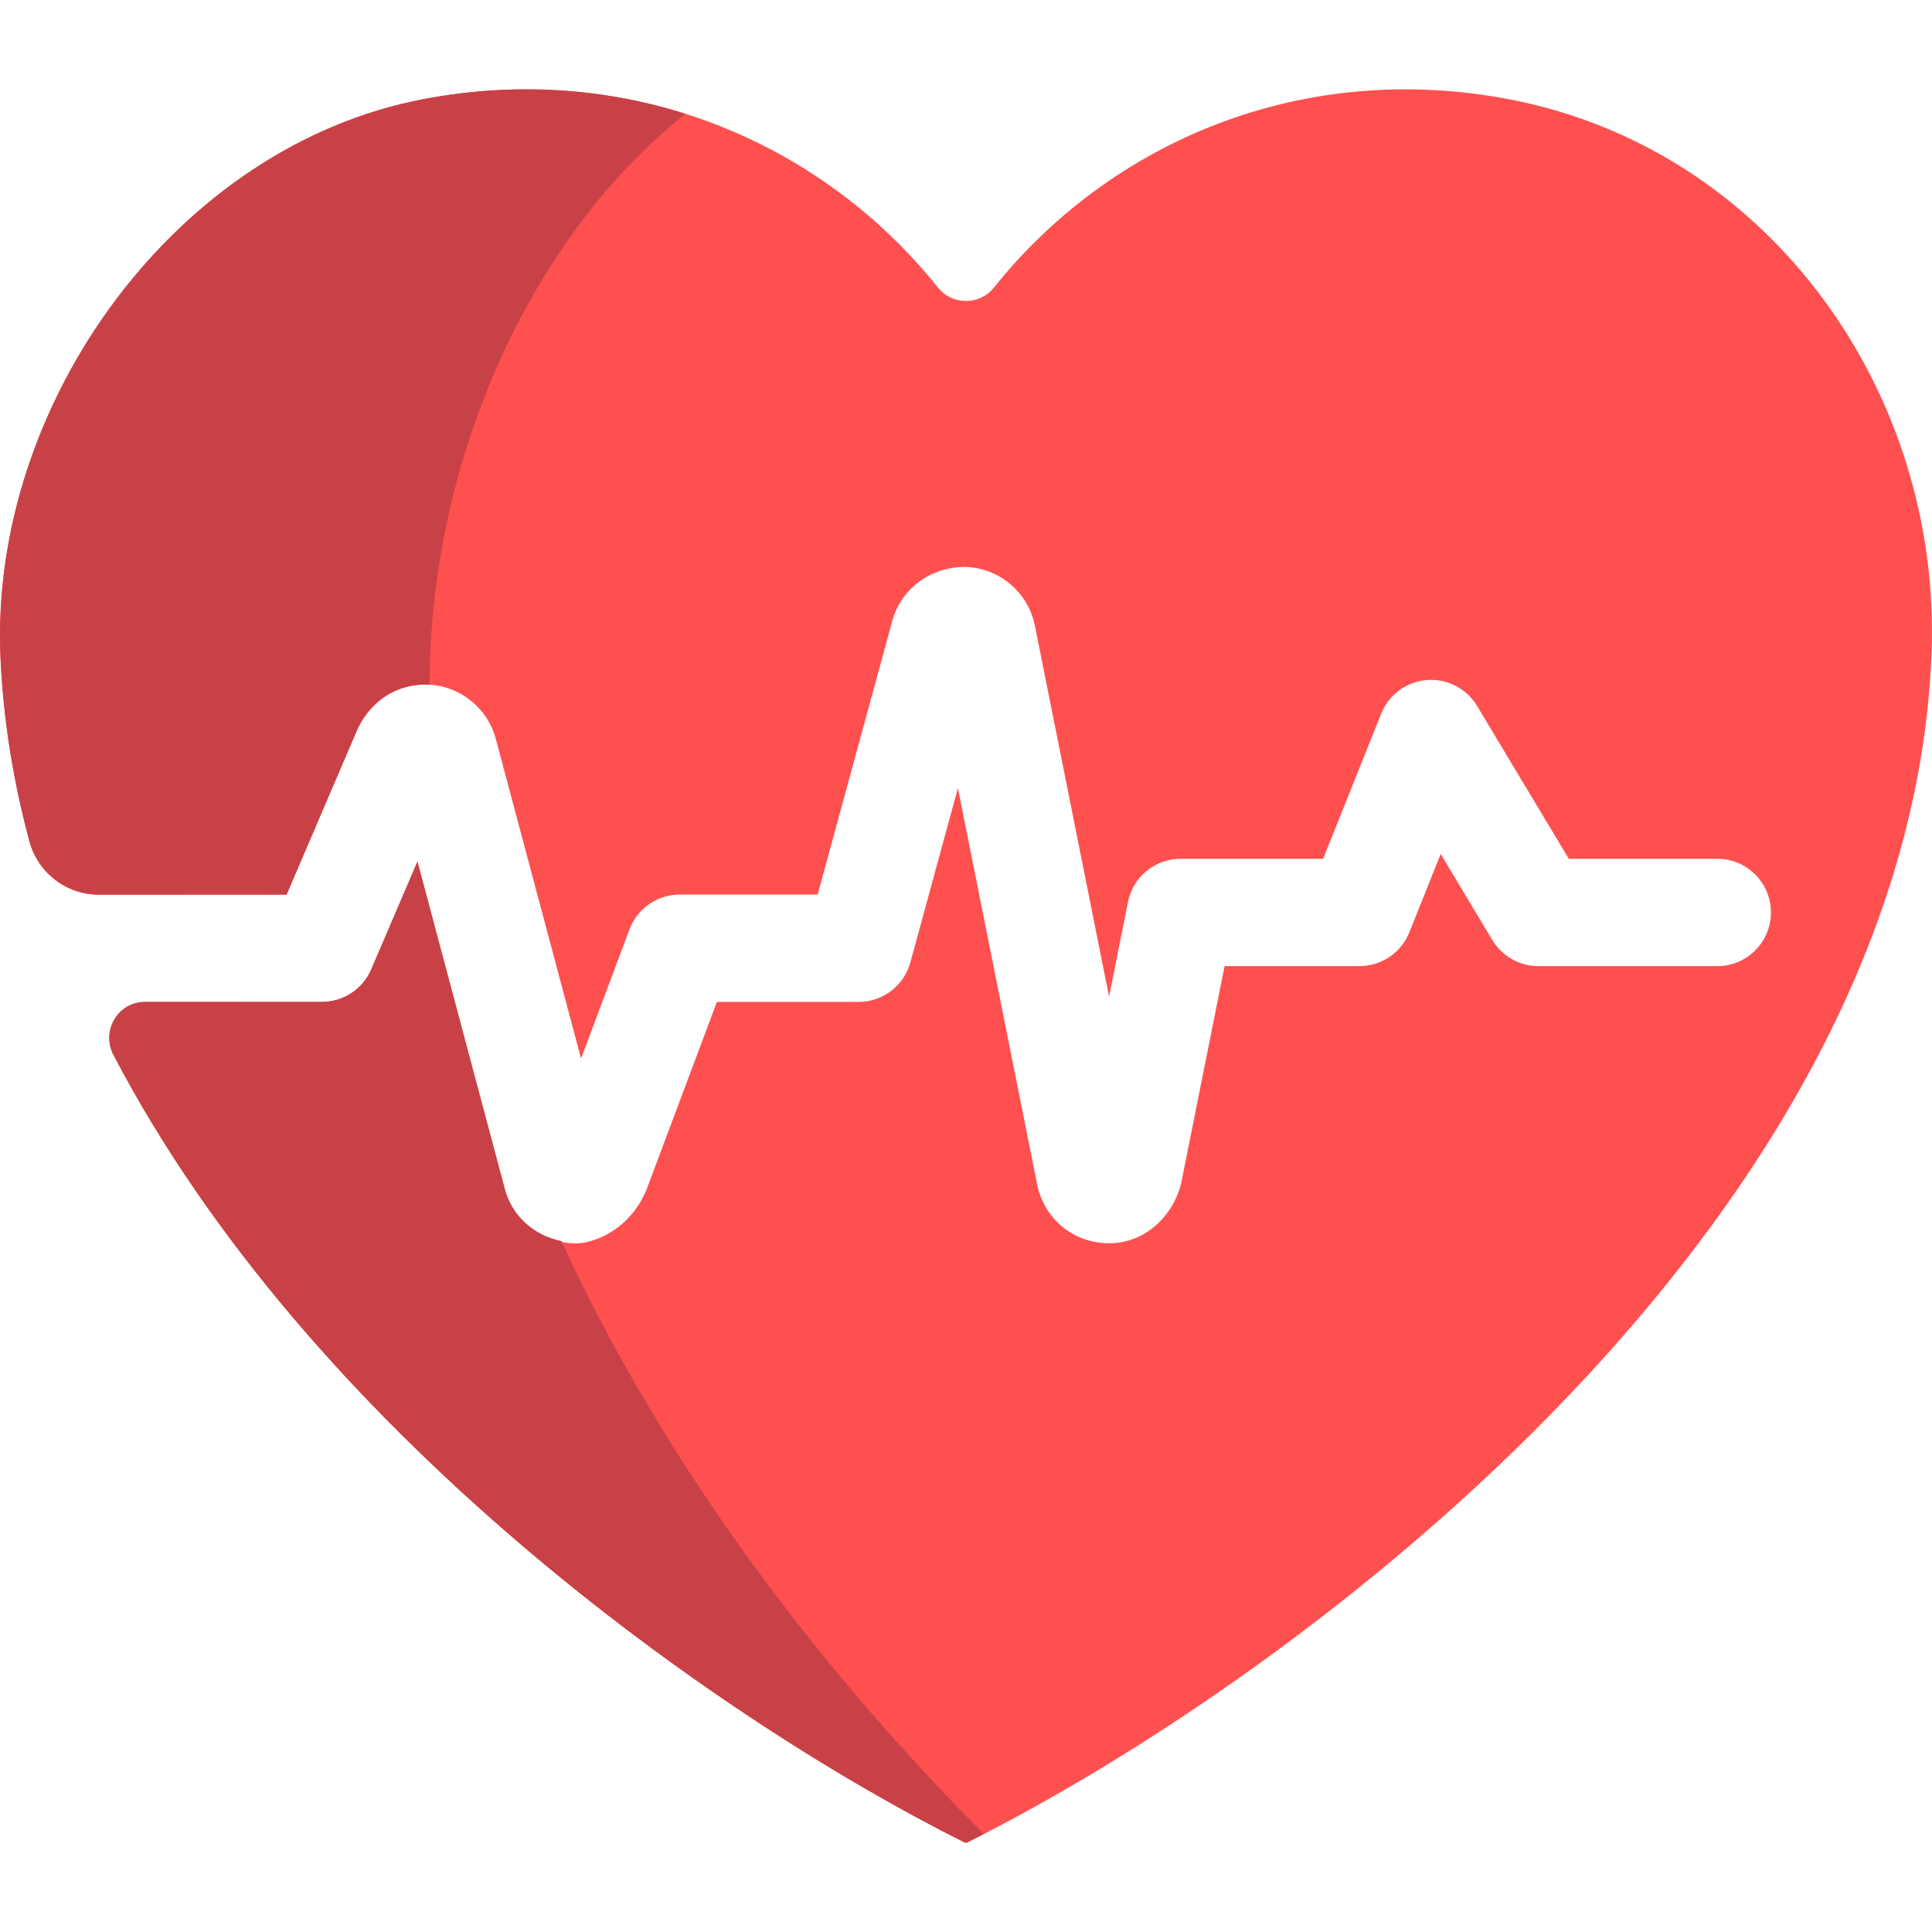
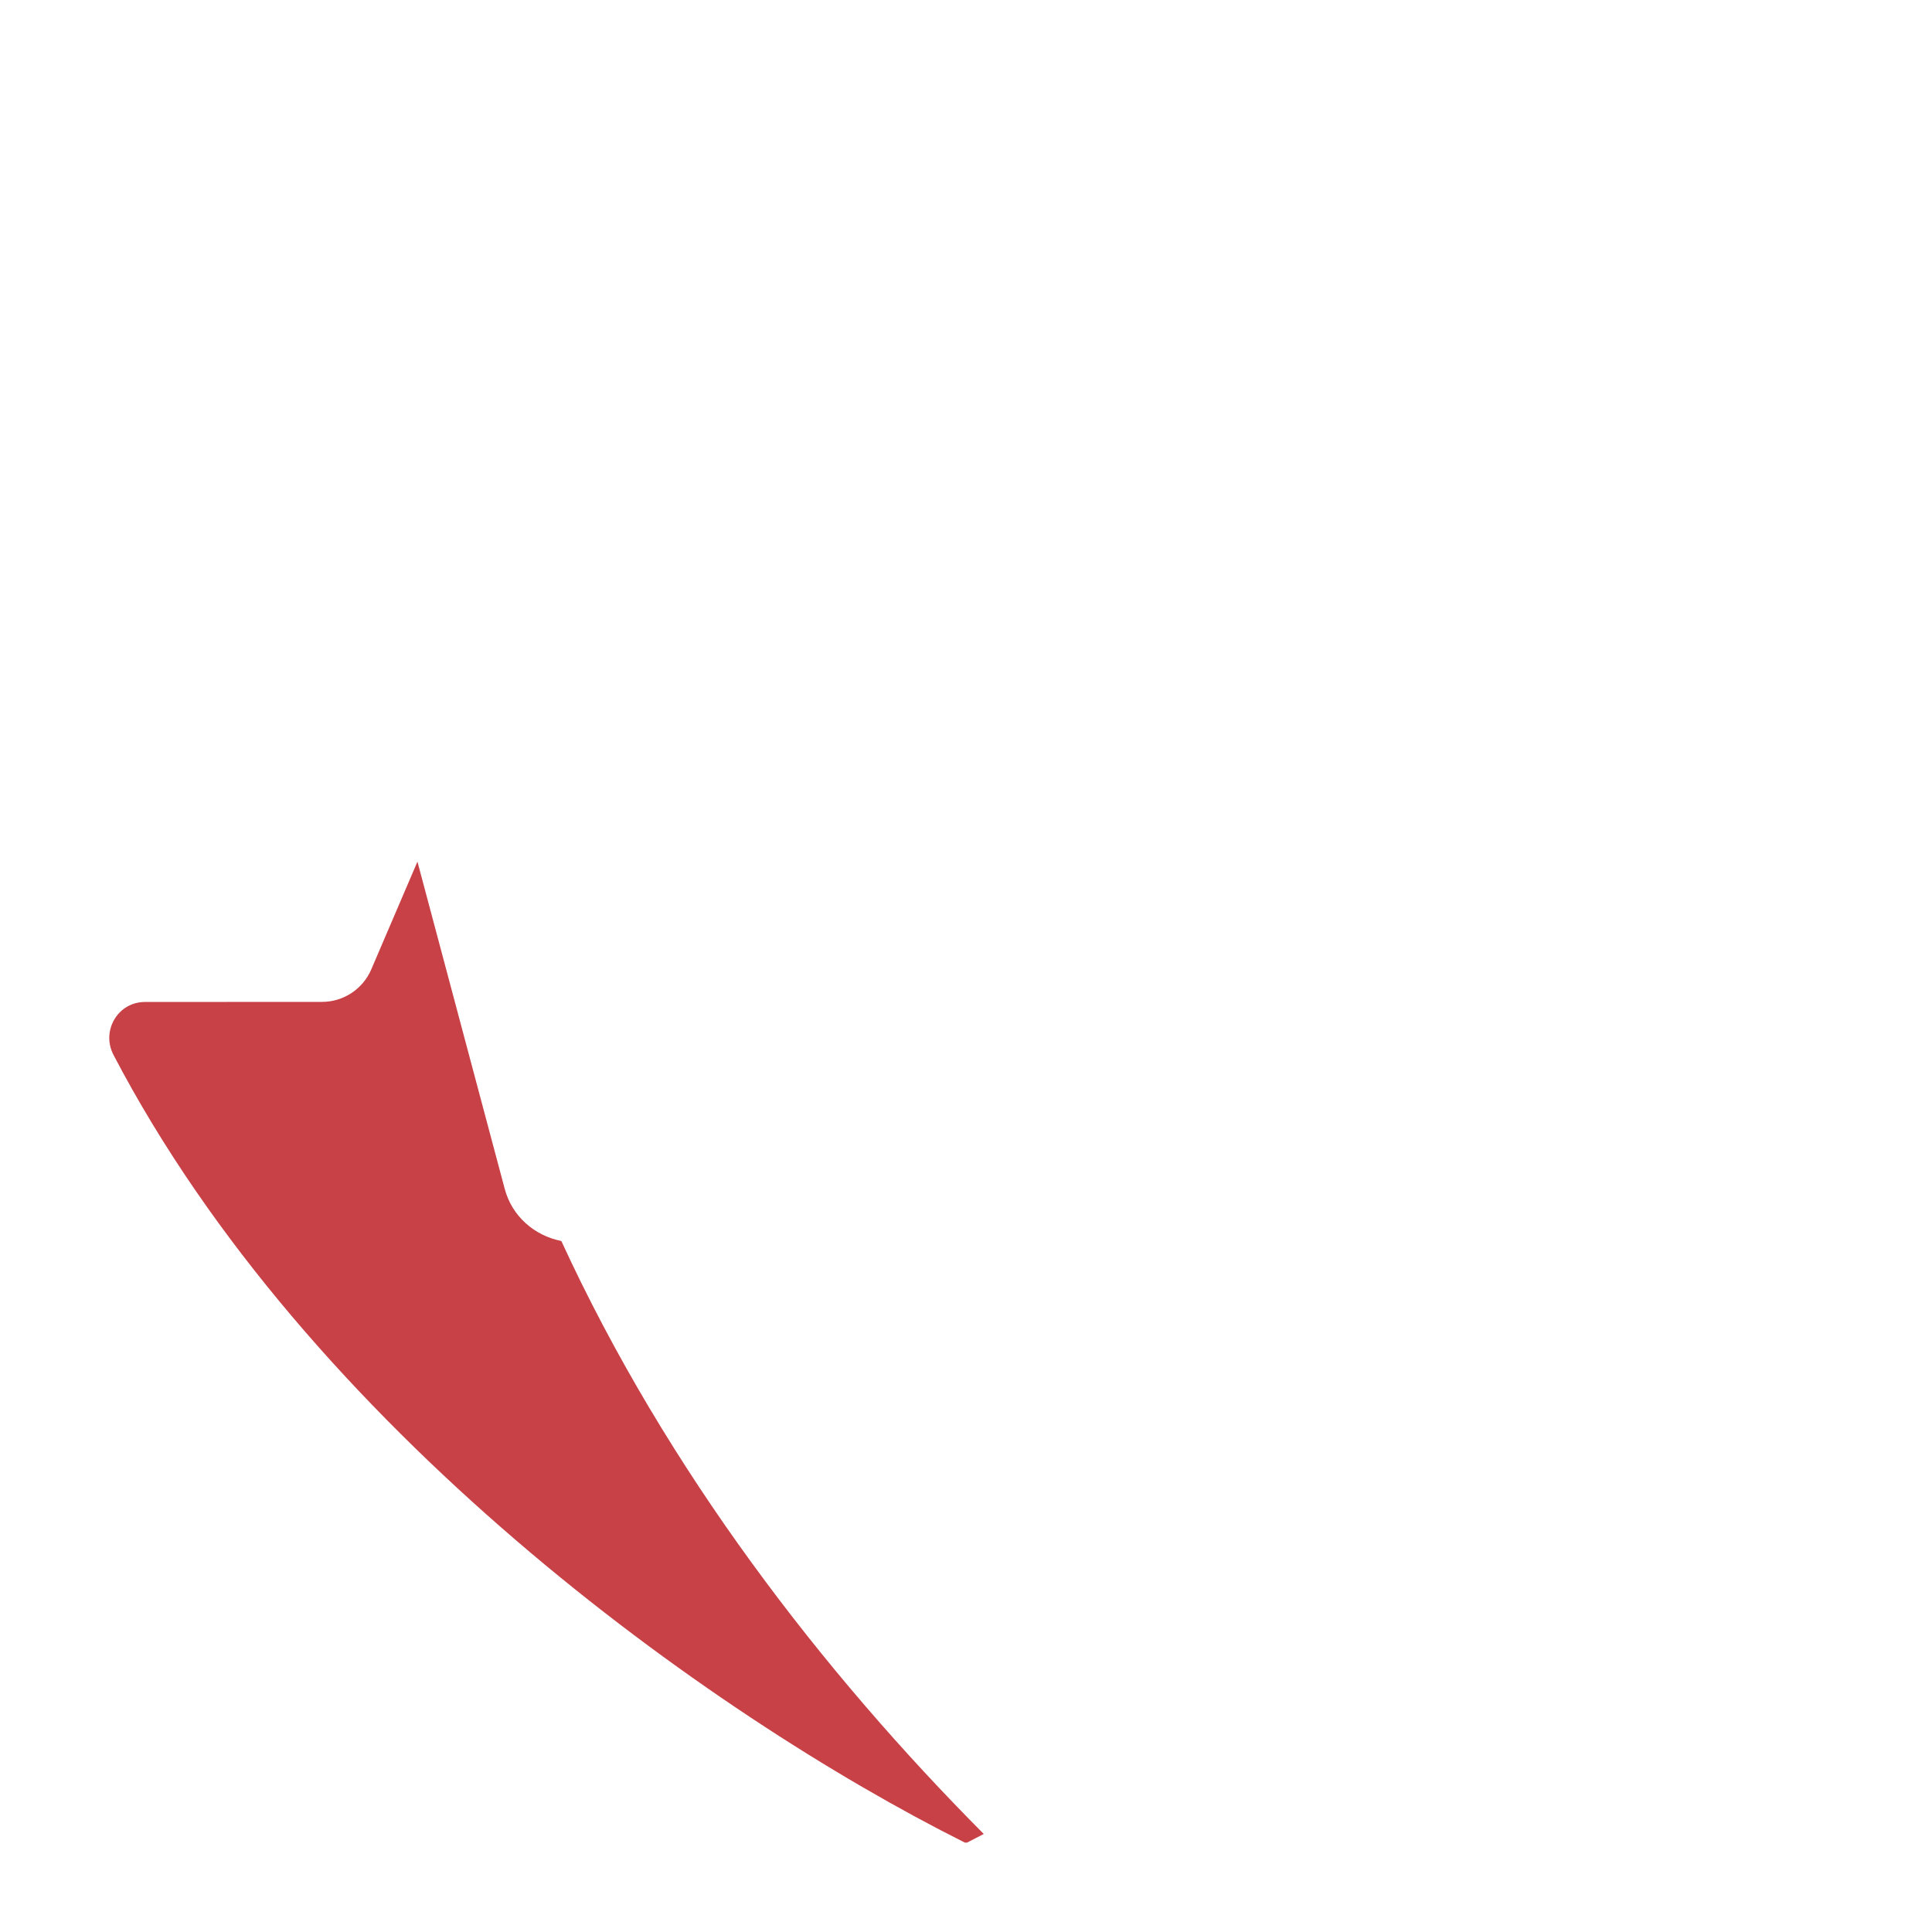
<svg xmlns="http://www.w3.org/2000/svg" version="1.1" id="Layer_1" x="0px" y="0px" viewBox="0 0 512.001 512.001" style="enable-background:new 0 0 512.001 512.001;" xml:space="preserve">
-   <path style="fill:#FF5050;" d="M400.494,26.417c-55.283-10.78-106.195,11.142-137.082,49.78c-1.909,2.389-4.671,3.573-7.424,3.553  c-2.756,0.021-5.516-1.163-7.426-3.553c-30.734-38.446-81.294-60.344-136.259-49.939C46.532,38.711-2.808,107.219,0.124,174.095  c0.73,16.655,3.406,32.939,7.655,48.805c2.236,8.351,9.774,14.197,18.419,14.194l49.744-0.021l18.412-42.97  c2.642-6.165,7.951-11.124,14.546-12.352c10.367-1.931,19.926,4.467,22.496,14.073l22.592,84.704l12.833-34.229  c2.081-5.551,7.387-9.229,13.316-9.229h36.546l19.778-72.509c2.38-8.727,10.445-14.444,19.398-14.315  c9.056,0.306,16.62,6.722,18.407,15.602l19.648,98.254l5.018-25.083c1.33-6.646,7.166-11.431,13.944-11.431h37.778l15.388-38.467  c2.009-5.018,6.686-8.463,12.065-8.894c5.306-0.476,10.546,2.222,13.333,6.856l24.306,40.505h39.352  c7.852,0,14.222,6.366,14.222,14.222c0,7.857-6.37,14.222-14.222,14.222h-47.407c-4.996,0-9.626-2.622-12.196-6.905l-13.692-22.822  l-8.315,20.788c-2.159,5.398-7.388,8.939-13.203,8.939h-35.75l-11.341,56.705c-1.784,8.916-9.083,16.219-18.163,16.709  c-9.869,0.532-18.257-6.029-20.172-15.585l-21-105l-12.593,46.172c-1.688,6.188-7.308,10.481-13.722,10.481h-37.556l-18.447,49.204  c-2.535,6.763-8.019,12.148-14.953,14.169c-2.106,0.614-3.464,0.651-5.025,0.585c-8.472-0.425-15.63-6.213-17.805-14.412  l-23.13-86.717l-12.231,28.551c-2.24,5.228-7.378,8.617-13.064,8.62l-46.912,0.021c-7.2,0.004-11.669,7.66-8.335,14.041  c51.497,98.562,157.434,174.592,225.599,208.725c0.072,0.037,0.152,0.036,0.225,0h0.159c0.073,0.037,0.153,0.037,0.225,0  c90.975-45.555,249.264-165.718,255.573-314.5C514.82,104.086,468.98,39.773,400.494,26.417z" />
  <g>
-     <path style="fill:#C84146;" d="M75.943,237.072l18.805-43.888c3.246-7.567,10.98-12.293,19.103-11.713   c0.031-60.056,27.16-119.097,67.802-151.298c-21.339-6.761-44.898-8.54-69.336-3.915C46.515,38.712-2.829,107.266,0.128,174.17   c0.735,16.629,3.41,32.888,7.652,48.73c2.236,8.35,9.774,14.196,18.419,14.193L75.943,237.072z" />
    <path style="fill:#C84146;" d="M133.757,315.058l-23.13-86.717l-12.231,28.551c-2.24,5.228-7.378,8.617-13.064,8.62l-46.912,0.021   c-7.2,0.004-11.669,7.66-8.335,14.041c51.497,98.562,157.434,174.592,225.599,208.725c0.072,0.037,0.152,0.036,0.225,0h0.159   c0.073,0.037,0.153,0.037,0.225,0c1.44-0.721,2.944-1.515,4.418-2.273c-42.637-42.86-83.989-96.333-111.95-157.147   C141.582,327.438,135.681,322.308,133.757,315.058z" />
  </g>
  <g>
</g>
  <g>
</g>
  <g>
</g>
  <g>
</g>
  <g>
</g>
  <g>
</g>
  <g>
</g>
  <g>
</g>
  <g>
</g>
  <g>
</g>
  <g>
</g>
  <g>
</g>
  <g>
</g>
  <g>
</g>
  <g>
</g>
</svg>